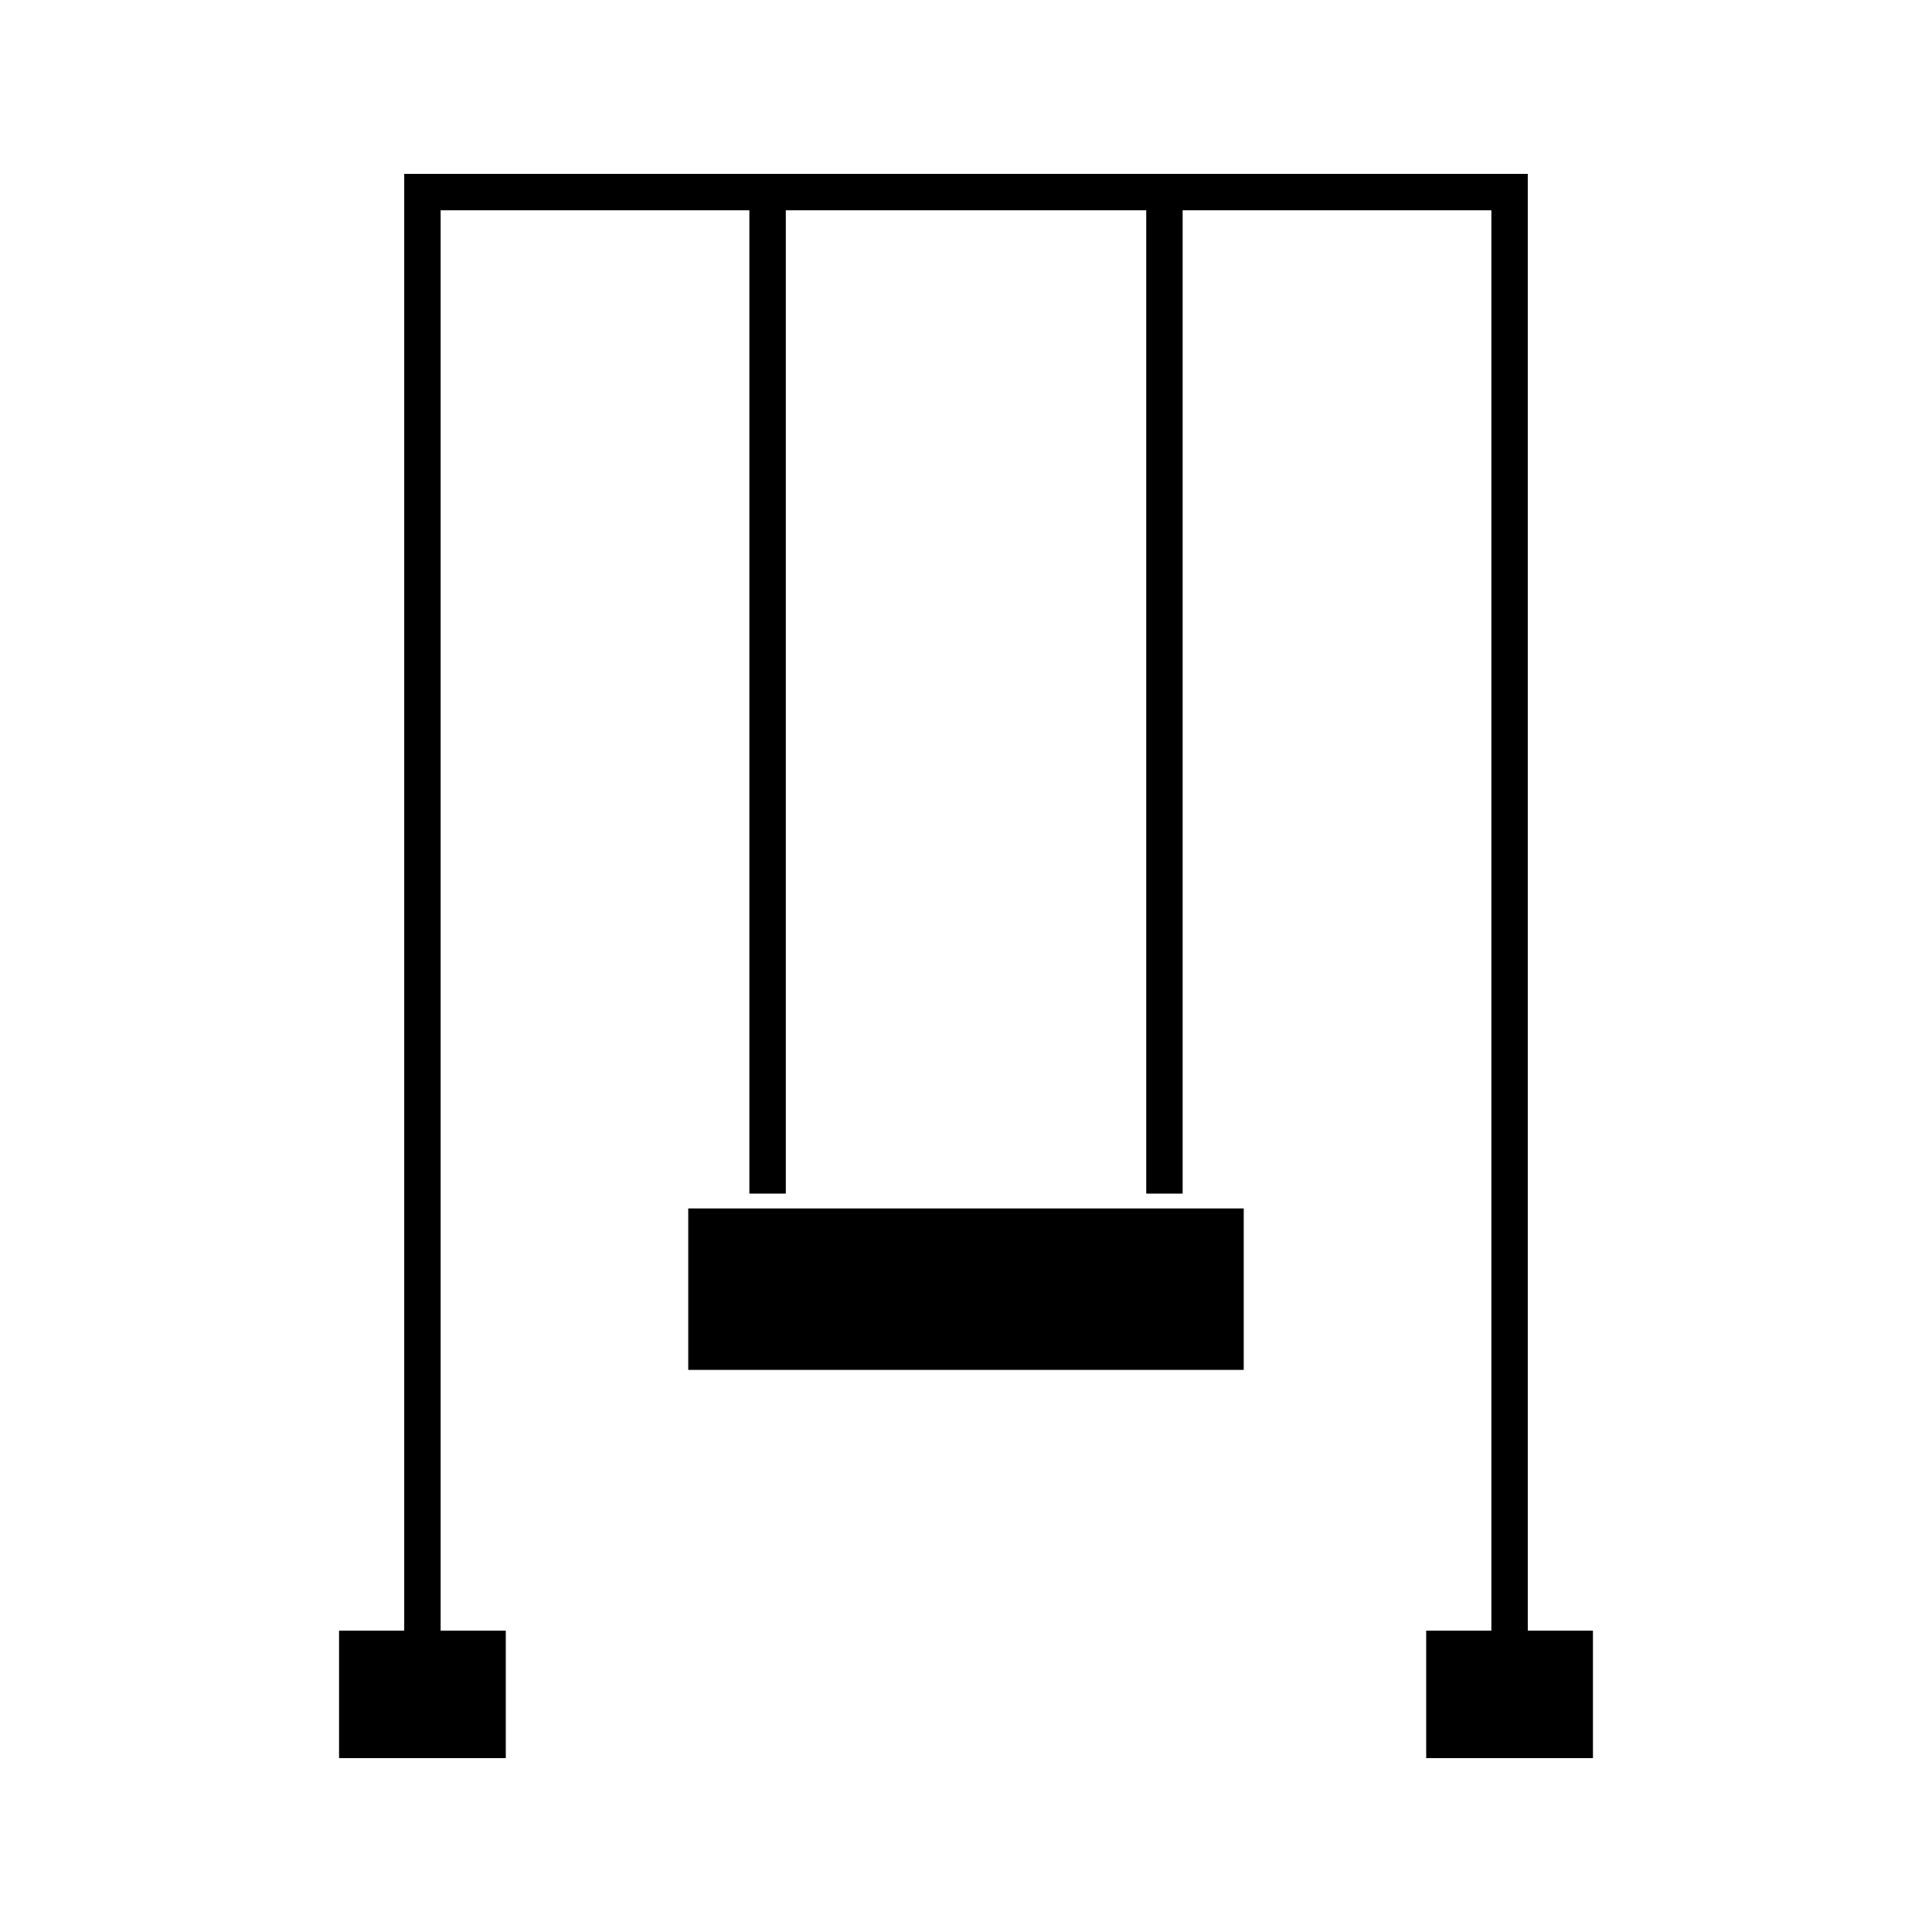
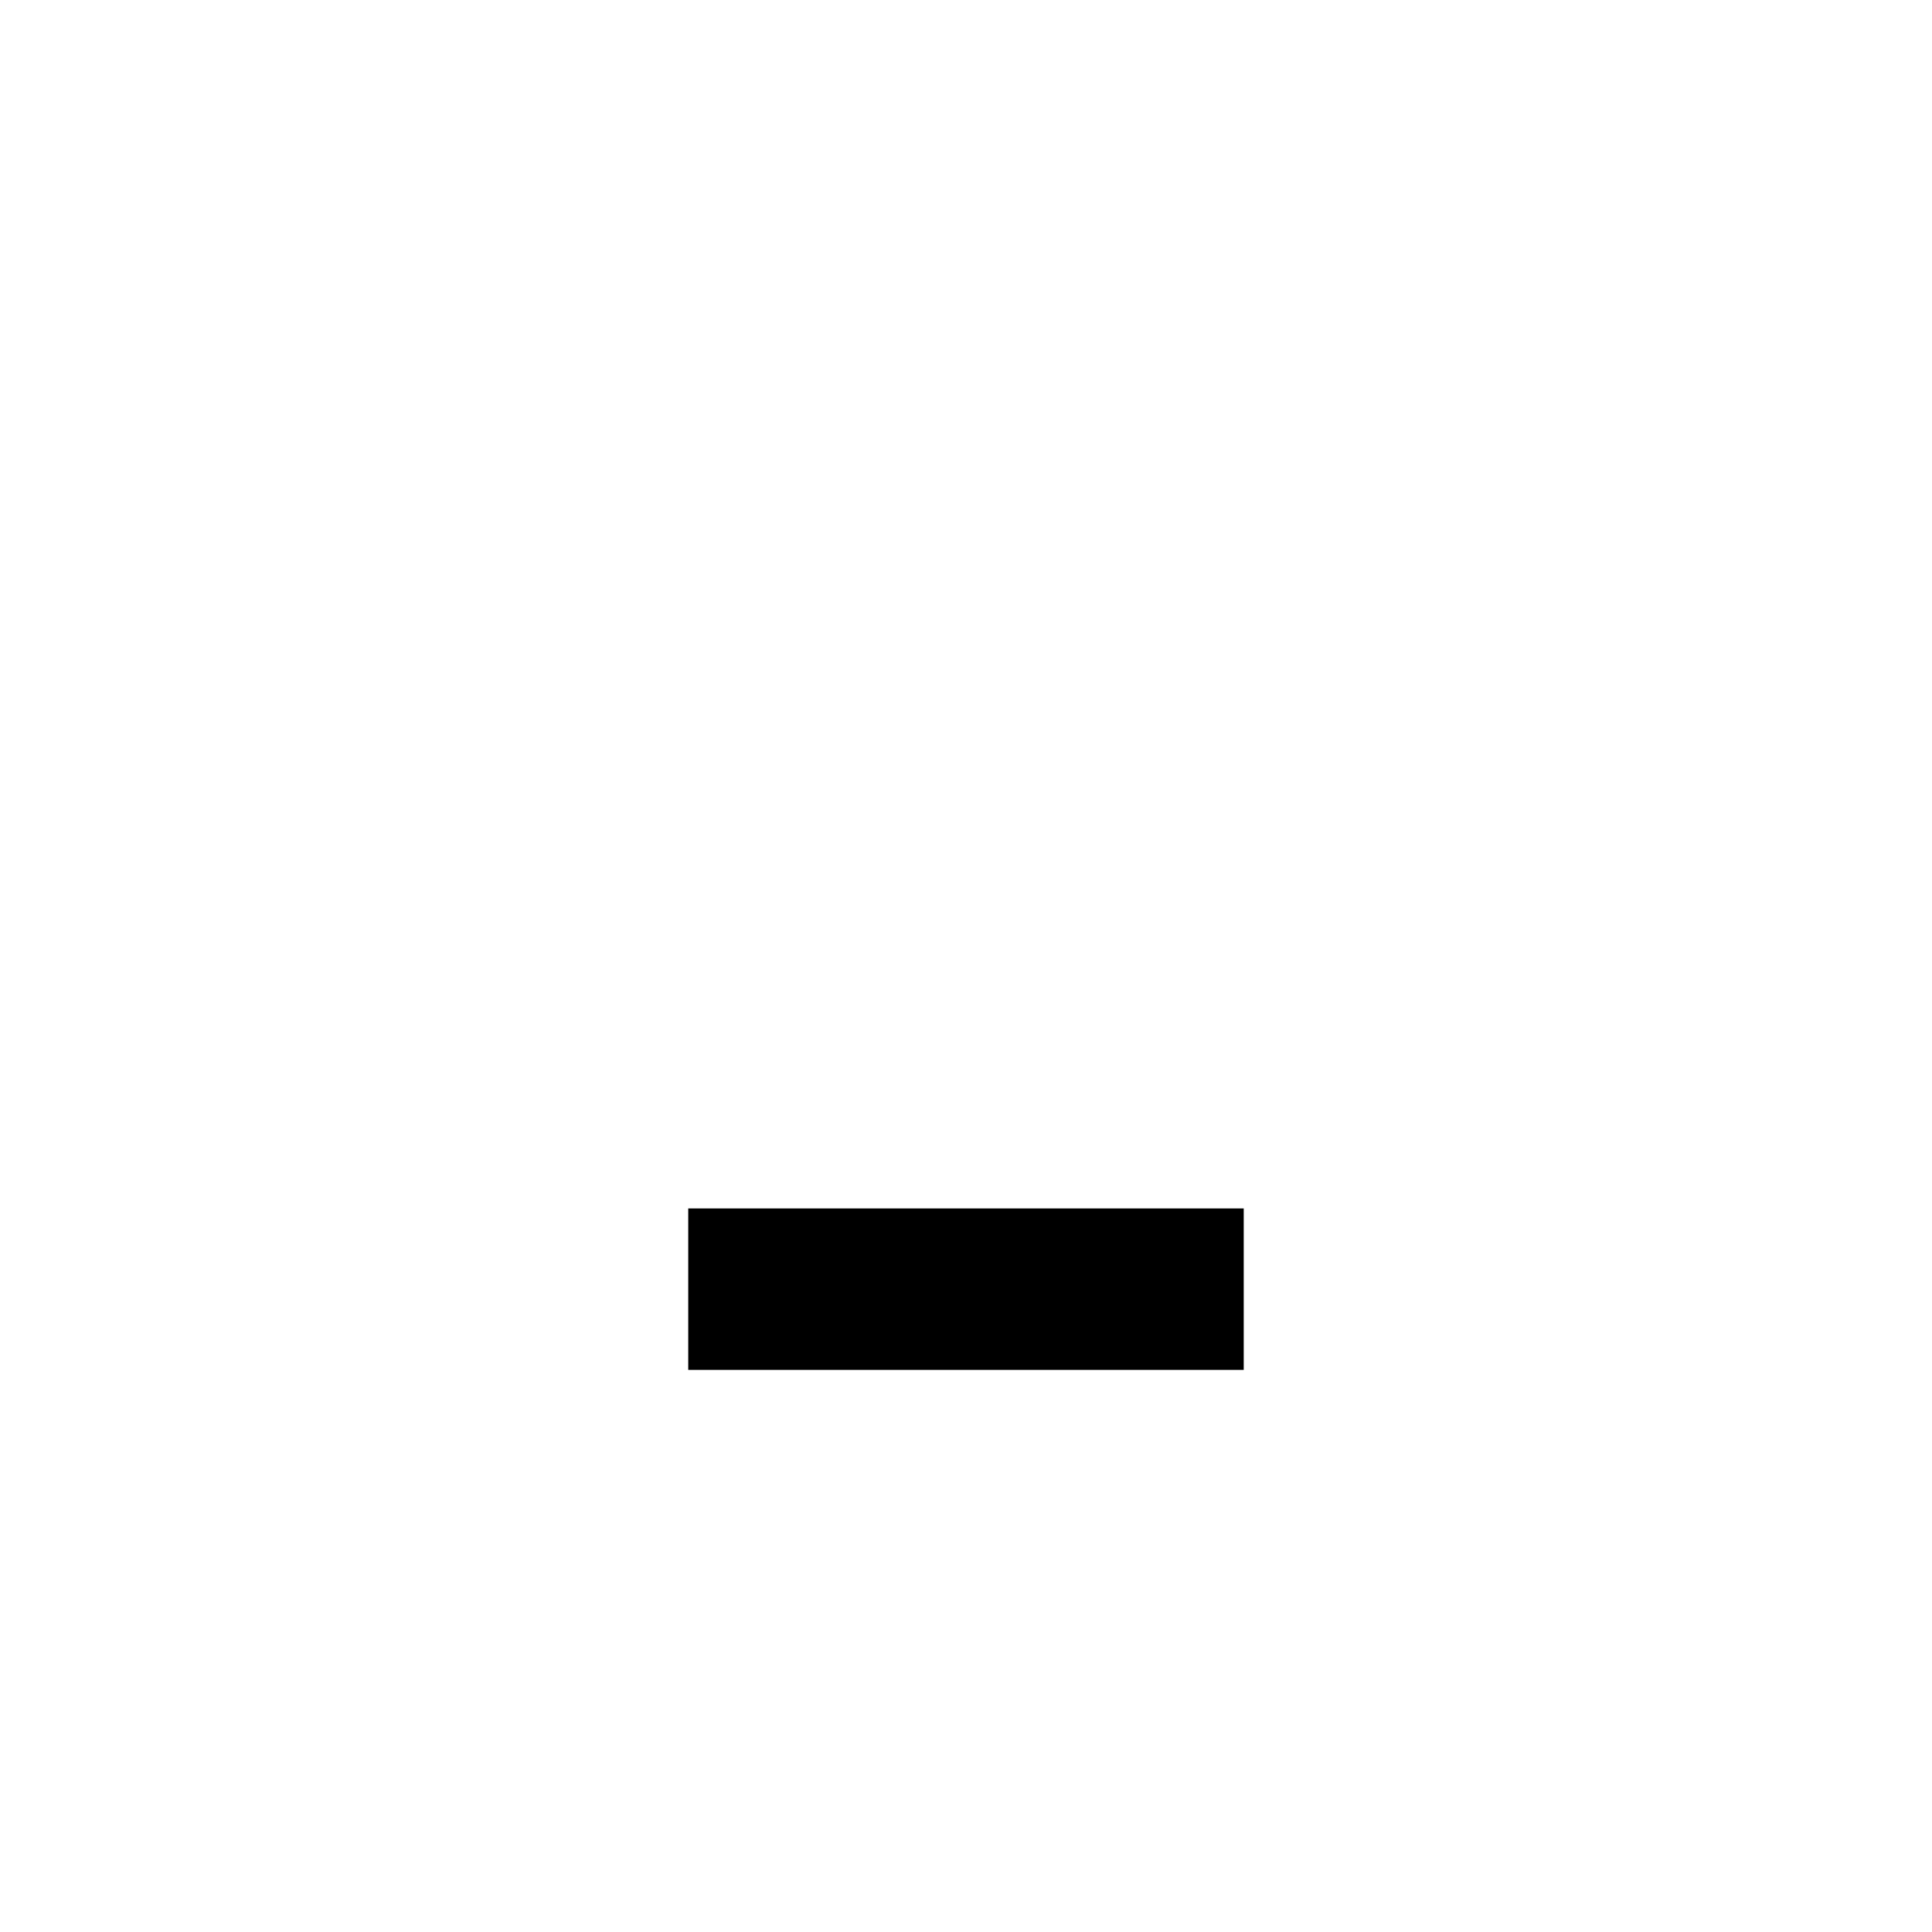
<svg xmlns="http://www.w3.org/2000/svg" fill="#000000" width="800px" height="800px" version="1.1" viewBox="144 144 512 512">
  <g>
    <path d="m447.76 464.25h-121.37v42.785h147.21v-42.785z" />
-     <path d="m548.88 576.14v-386.06h-297.76v386.06h-17.266v33.781h44.184v-33.781h-17.266v-376.41h81.82v260.59h9.656v-260.59h95.516v260.59h9.645v-260.59h81.82v376.41h-17.273v33.781h44.191v-33.781z" />
  </g>
</svg>